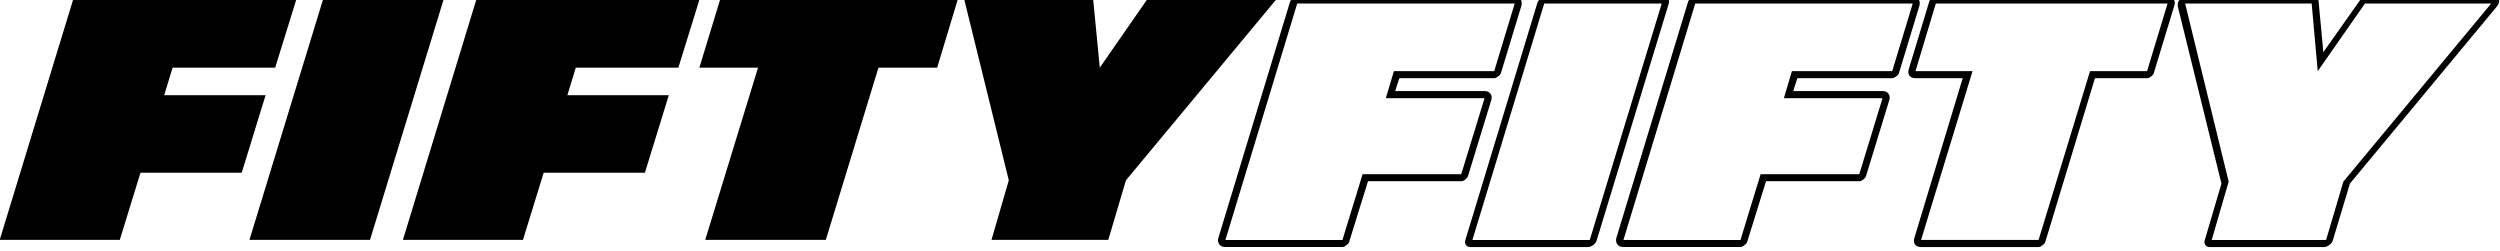
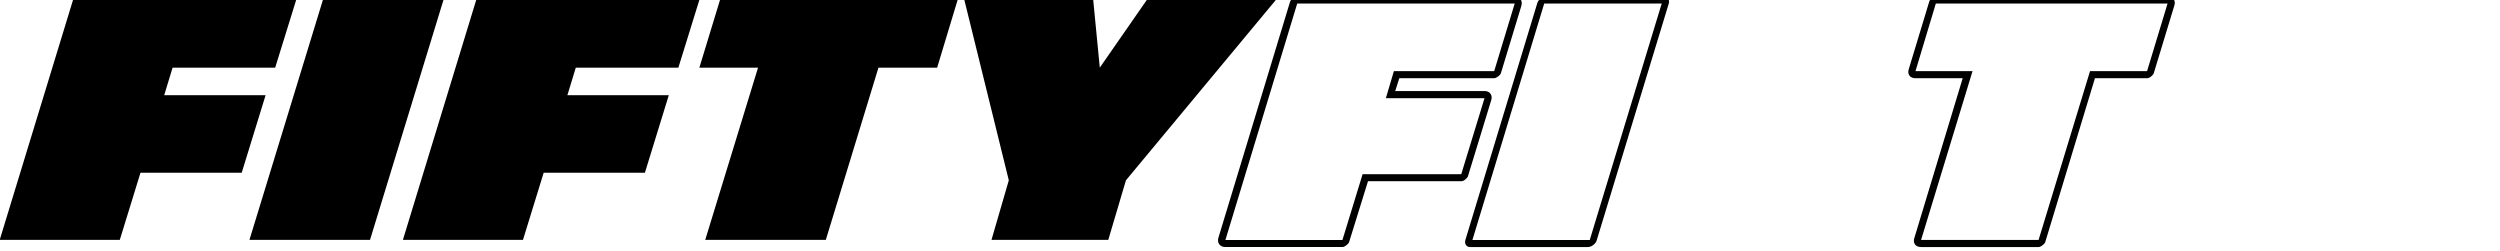
<svg xmlns="http://www.w3.org/2000/svg" xmlns:ns1="http://www.inkscape.org/namespaces/inkscape" xmlns:ns2="http://sodipodi.sourceforge.net/DTD/sodipodi-0.dtd" width="119.062mm" height="11.938mm" viewBox="0 0 119.062 11.938" version="1.1" id="svg3217" ns1:version="1.3 (0e150ed6c4, 2023-07-21)" xml:space="preserve" ns2:docname="FIFTY FIFTY.svg">
  <ns2:namedview id="namedview3219" pagecolor="#505050" bordercolor="#eeeeee" borderopacity="0" ns1:showpageshadow="true" ns1:pageopacity="0" ns1:pagecheckerboard="false" ns1:deskcolor="#d1d1d1" ns1:document-units="mm" showgrid="false" ns1:zoom="1" ns1:cx="293.5" ns1:cy="27.5" ns1:window-width="1920" ns1:window-height="991" ns1:window-x="-9" ns1:window-y="-9" ns1:window-maximized="1" ns1:current-layer="layer1" />
  <defs id="defs3214" />
  <g ns1:label="Layer 1" ns1:groupmode="layer" id="layer1" transform="translate(-65.443,-999.233)">
    <g id="g1" transform="matrix(0.769,0,0,0.769,15.106,230.654)">
      <path style="font-style:italic;font-size:21.328px;font-family:Brexter;-inkscape-font-specification:'Brexter Italic';letter-spacing:0.16px;word-spacing:0px;stroke-width:0.596;stroke-linecap:round;stroke-linejoin:round;paint-order:stroke fill markers" d="m 136.534,999.372 h 8.002 l -9.348,11.247 -1.093,3.687 h -7.233 l 1.072,-3.687 -2.772,-11.247 h 7.992 l 0.415,4.27 z" id="path7" />
      <path style="font-style:italic;font-size:21.328px;font-family:Brexter;-inkscape-font-specification:'Brexter Italic';letter-spacing:0.16px;word-spacing:0px;stroke-width:0.605;stroke-linecap:round;stroke-linejoin:round;paint-order:stroke fill markers" d="m 109.134,1014.306 3.27,-10.664 h -3.634 l 1.302,-4.27 h 14.715 l -1.291,4.27 h -3.634 l -3.26,10.664 z" id="path6" />
      <path style="font-style:italic;font-size:21.328px;font-family:Brexter;-inkscape-font-specification:'Brexter Italic';letter-spacing:0.16px;word-spacing:0px;stroke-width:0.605;stroke-linecap:round;stroke-linejoin:round;paint-order:stroke fill markers" d="m 94.974,999.372 h 13.819 l -1.323,4.27 h -6.353 l -0.521,1.708 h 6.28 l -1.479,4.801 h -6.269 l -1.281,4.155 h -7.436 z" id="path5" />
      <path style="font-style:italic;font-size:21.328px;font-family:Brexter;-inkscape-font-specification:'Brexter Italic';letter-spacing:0.16px;word-spacing:0px;stroke-width:0.605;stroke-linecap:round;stroke-linejoin:round;paint-order:stroke fill markers" d="m 80.907,1014.306 4.572,-14.934 h 7.467 l -4.572,14.934 z" id="path4" />
      <path style="font-style:italic;font-size:21.328px;font-family:Brexter;-inkscape-font-specification:'Brexter Italic';letter-spacing:0.16px;word-spacing:0px;stroke-width:0.605;stroke-linecap:round;stroke-linejoin:round;paint-order:stroke fill markers" d="m 70.004,999.372 h 13.819 l -1.323,4.27 h -6.353 l -0.521,1.708 h 6.28 l -1.479,4.801 h -6.269 l -1.281,4.155 h -7.436 z" id="path2" />
-       <path style="font-style:italic;font-size:21.328px;font-family:'Brexter Outline';-inkscape-font-specification:'Brexter Outline Italic';letter-spacing:0.16px;word-spacing:0px;stroke-width:0.584;stroke-linecap:round;stroke-linejoin:round;paint-order:stroke fill markers" d="m 212.05,999.233 h 7.827 q 0.287,0 0.347,0.194 0.059,0.194 -0.159,0.459 l -9.075,10.936 -1.05,3.492 q -0.04,0.174 -0.218,0.306 -0.168,0.133 -0.337,0.133 h -7.093 q -0.168,0 -0.258,-0.133 -0.089,-0.133 -0.03,-0.306 l 1.03,-3.492 -2.695,-10.936 q -0.059,-0.265 0.109,-0.459 0.168,-0.194 0.456,-0.194 h 7.836 q 0.089,0 0.198,0.102 0.109,0.092 0.109,0.174 l 0.297,3.176 2.239,-3.176 q 0.05,-0.082 0.208,-0.174 0.168,-0.102 0.258,-0.102 z m 7.688,0.439 h -7.817 l -2.923,4.186 -0.376,-4.186 h -7.836 l 2.695,11.028 -1.05,3.615 h 7.084 l 1.07,-3.615 z" id="path11" />
      <path style="font-style:italic;font-size:21.328px;font-family:'Brexter Outline';-inkscape-font-specification:'Brexter Outline Italic';letter-spacing:0.16px;word-spacing:0px;stroke-width:0.591;stroke-linecap:round;stroke-linejoin:round;paint-order:stroke fill markers" d="m 184.015,1014.192 2.994,-9.895 h -2.923 q -0.254,0 -0.376,-0.163 -0.112,-0.163 -0.041,-0.398 l 1.269,-4.187 q 0.03,-0.102 0.162,-0.204 0.132,-0.112 0.244,-0.112 h 14.352 q 0.254,0 0.376,0.174 0.122,0.163 0.041,0.398 l -1.269,4.176 q -0.03,0.102 -0.173,0.214 -0.132,0.102 -0.244,0.102 h -3.228 l -3.075,10.139 q -0.03,0.102 -0.173,0.204 -0.132,0.112 -0.244,0.112 h -7.277 q -0.254,0 -0.376,-0.163 -0.112,-0.163 -0.041,-0.398 z m 3.603,-10.334 -3.187,10.456 h 7.277 l 3.187,-10.456 h 3.532 l 1.269,-4.186 h -14.352 l -1.259,4.186 z" id="path10" />
-       <path style="font-style:italic;font-size:21.328px;font-family:'Brexter Outline';-inkscape-font-specification:'Brexter Outline Italic';letter-spacing:0.16px;word-spacing:0px;stroke-width:0.591;stroke-linecap:round;stroke-linejoin:round;paint-order:stroke fill markers" d="m 170.445,999.233 h 13.469 q 0.244,0 0.355,0.163 0.122,0.163 0.061,0.408 l -1.269,4.176 q -0.03,0.102 -0.183,0.214 -0.142,0.102 -0.233,0.102 h -5.877 l -0.254,0.796 h 5.532 q 0.254,0 0.365,0.163 0.122,0.164 0.051,0.398 l -1.441,4.707 q -0.03,0.102 -0.173,0.214 -0.132,0.102 -0.244,0.102 h -5.775 l -1.167,3.758 q -0.03,0.102 -0.173,0.204 -0.132,0.112 -0.244,0.112 h -7.247 q -0.254,0 -0.376,-0.163 -0.122,-0.163 -0.061,-0.398 l 4.446,-14.643 q 0.051,-0.112 0.193,-0.214 0.142,-0.102 0.244,-0.102 z m 13.469,0.439 h -13.469 l -4.446,14.642 h 7.247 l 1.248,-4.074 h 6.11 l 1.441,-4.707 H 175.936 l 0.497,-1.675 h 6.212 z" id="path9" />
      <path style="font-style:italic;font-size:21.328px;font-family:'Brexter Outline';-inkscape-font-specification:'Brexter Outline Italic';letter-spacing:0.16px;word-spacing:0px;stroke-width:0.591;stroke-linecap:round;stroke-linejoin:round;paint-order:stroke fill markers" d="m 156.21,1014.314 4.446,-14.642 q 0.041,-0.174 0.213,-0.306 0.173,-0.133 0.345,-0.133 h 7.277 q 0.183,0 0.274,0.133 0.091,0.123 0.041,0.306 l -4.456,14.642 q -0.041,0.174 -0.213,0.306 -0.173,0.133 -0.345,0.133 h -7.277 q -0.183,0 -0.274,-0.133 -0.081,-0.122 -0.03,-0.306 z m 4.882,-14.642 -4.446,14.642 h 7.267 l 4.456,-14.642 z" id="path8" />
      <path style="font-style:italic;font-size:21.328px;font-family:'Brexter Outline';-inkscape-font-specification:'Brexter Outline Italic';letter-spacing:0.16px;word-spacing:0px;stroke-width:0.591;stroke-linecap:round;stroke-linejoin:round;paint-order:stroke fill markers" d="m 145.795,999.233 h 13.469 q 0.244,0 0.355,0.163 0.122,0.163 0.061,0.408 l -1.269,4.176 q -0.03,0.102 -0.183,0.214 -0.142,0.102 -0.233,0.102 h -5.877 l -0.254,0.796 h 5.532 q 0.254,0 0.365,0.163 0.122,0.164 0.051,0.398 l -1.441,4.707 q -0.03,0.102 -0.173,0.214 -0.132,0.102 -0.244,0.102 h -5.775 l -1.167,3.758 q -0.03,0.102 -0.173,0.204 -0.132,0.112 -0.244,0.112 h -7.247 q -0.254,0 -0.376,-0.163 -0.122,-0.163 -0.061,-0.398 l 4.446,-14.643 q 0.051,-0.112 0.193,-0.214 0.142,-0.102 0.244,-0.102 z m 13.469,0.439 h -13.469 l -4.446,14.642 h 7.247 l 1.248,-4.074 h 6.11 l 1.441,-4.707 h -6.11 l 0.497,-1.675 h 6.212 z" id="path3" />
    </g>
  </g>
</svg>